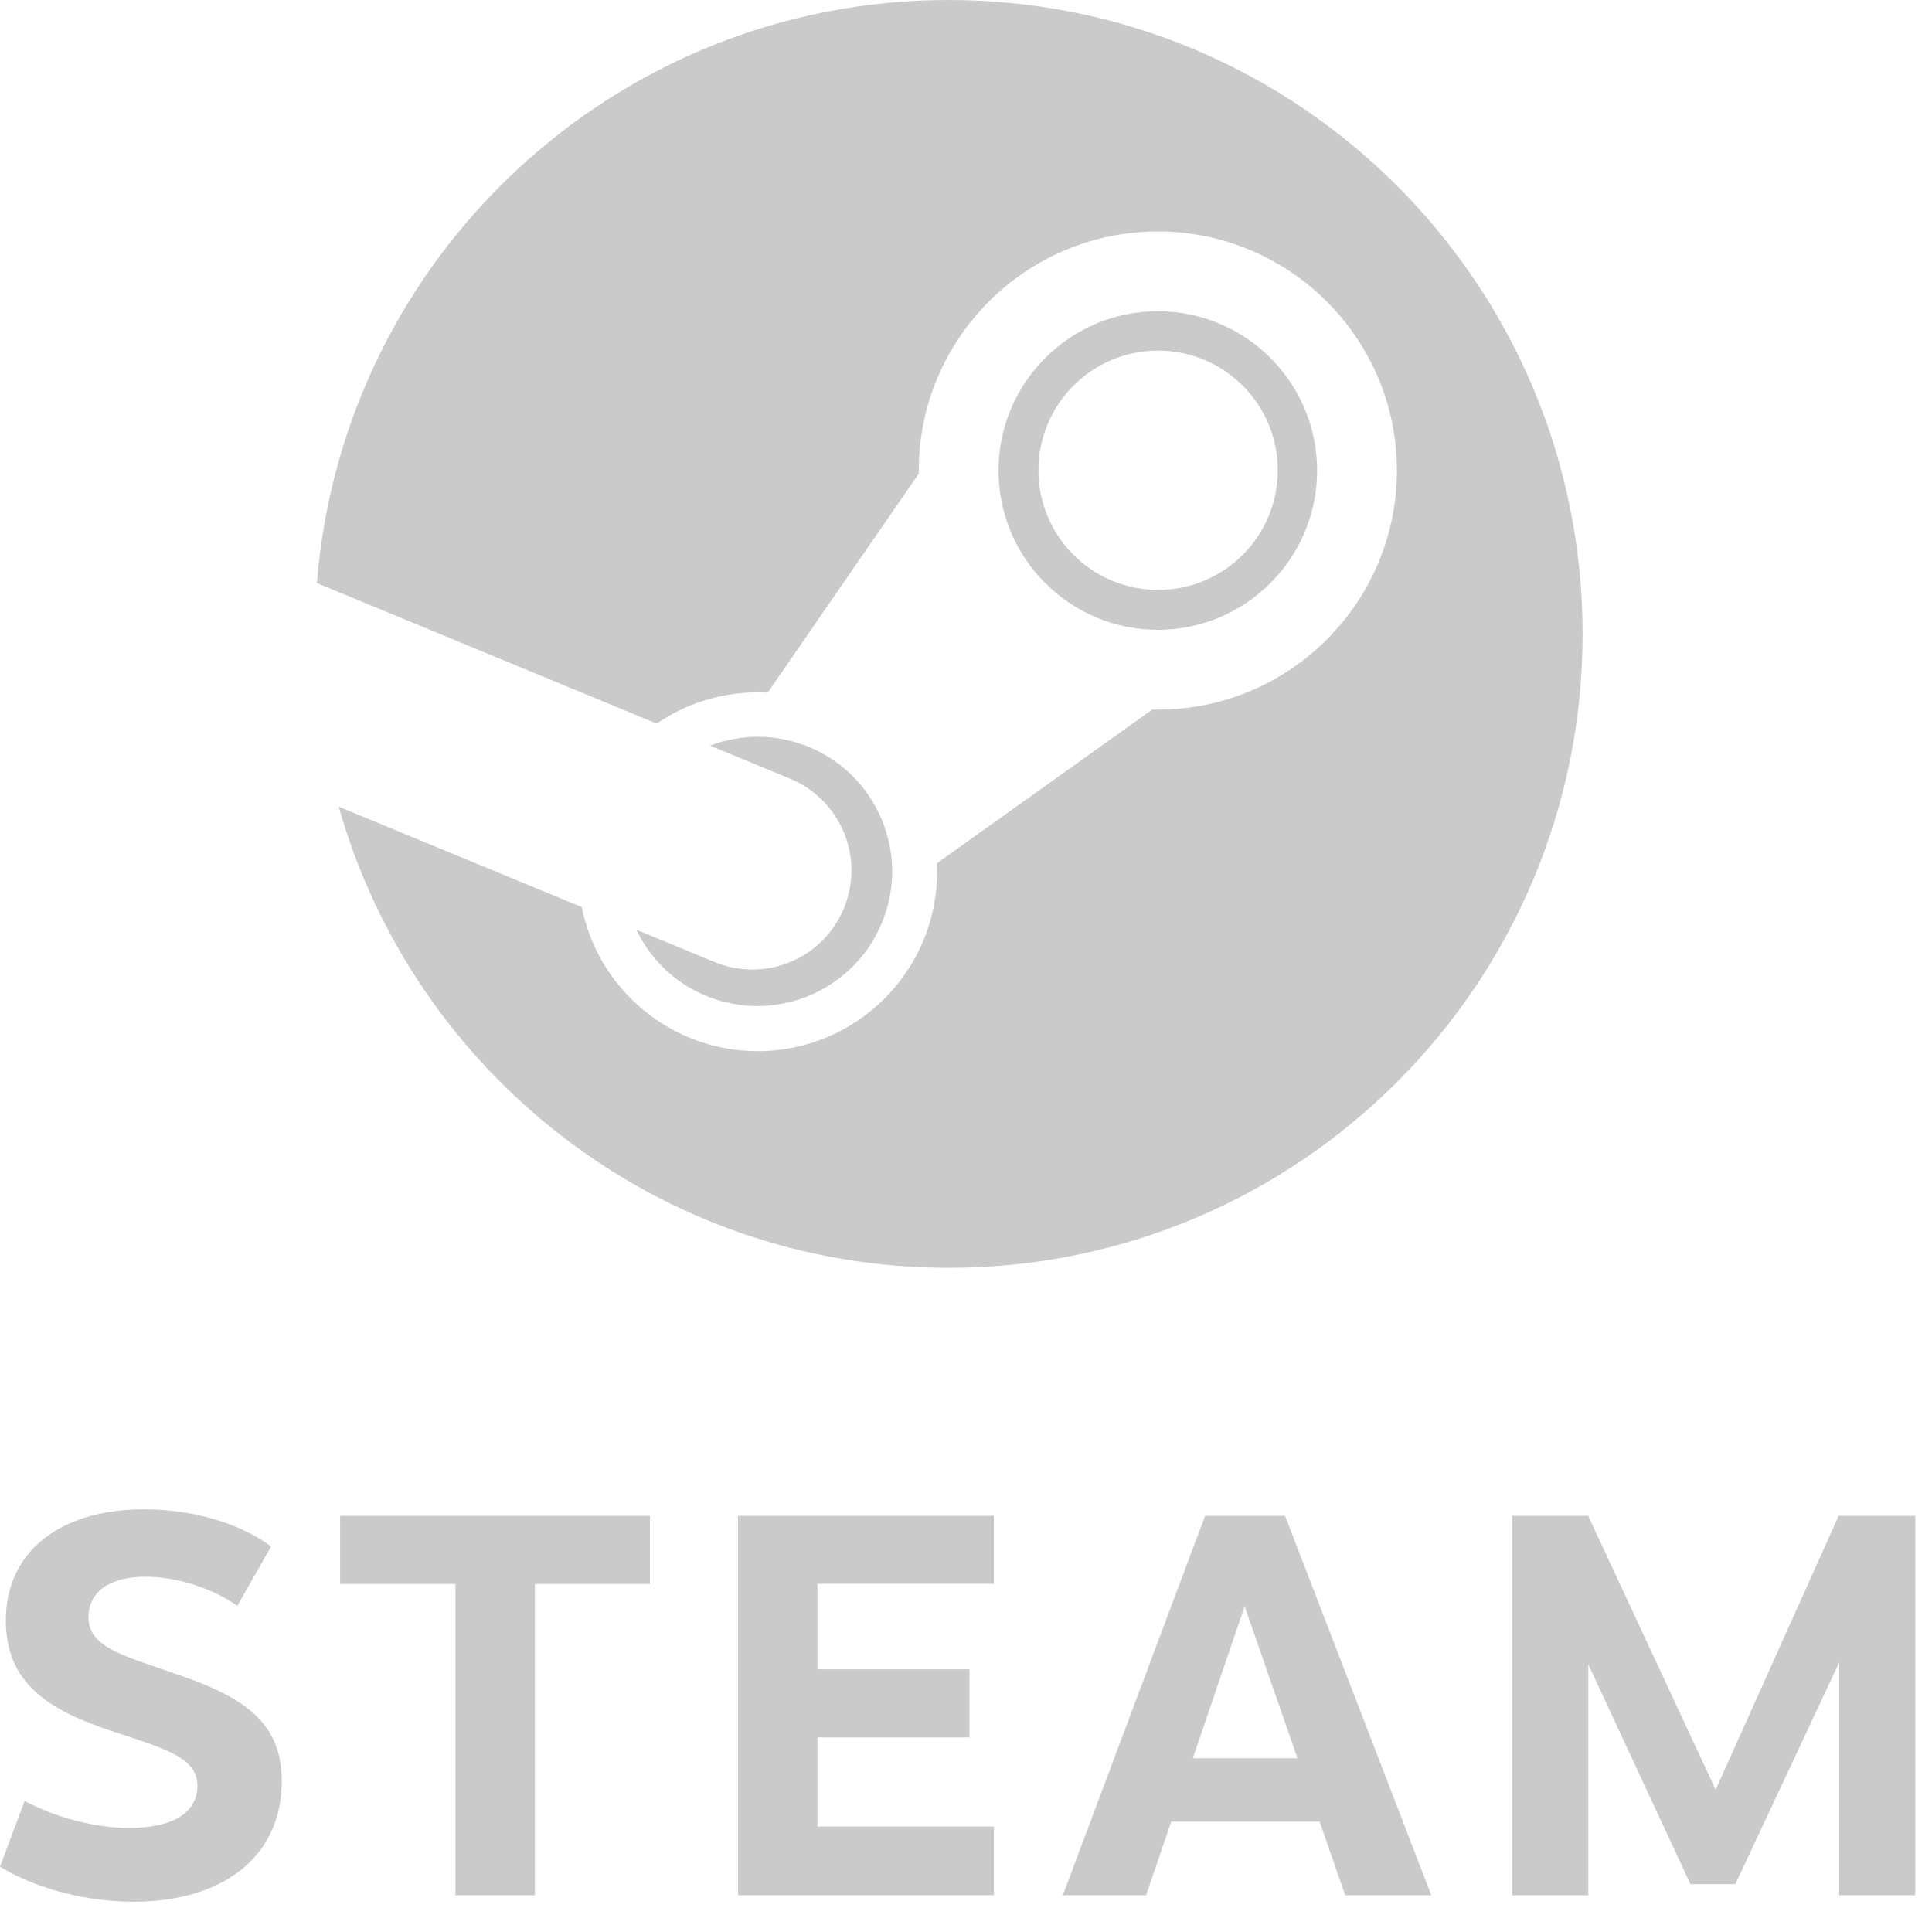
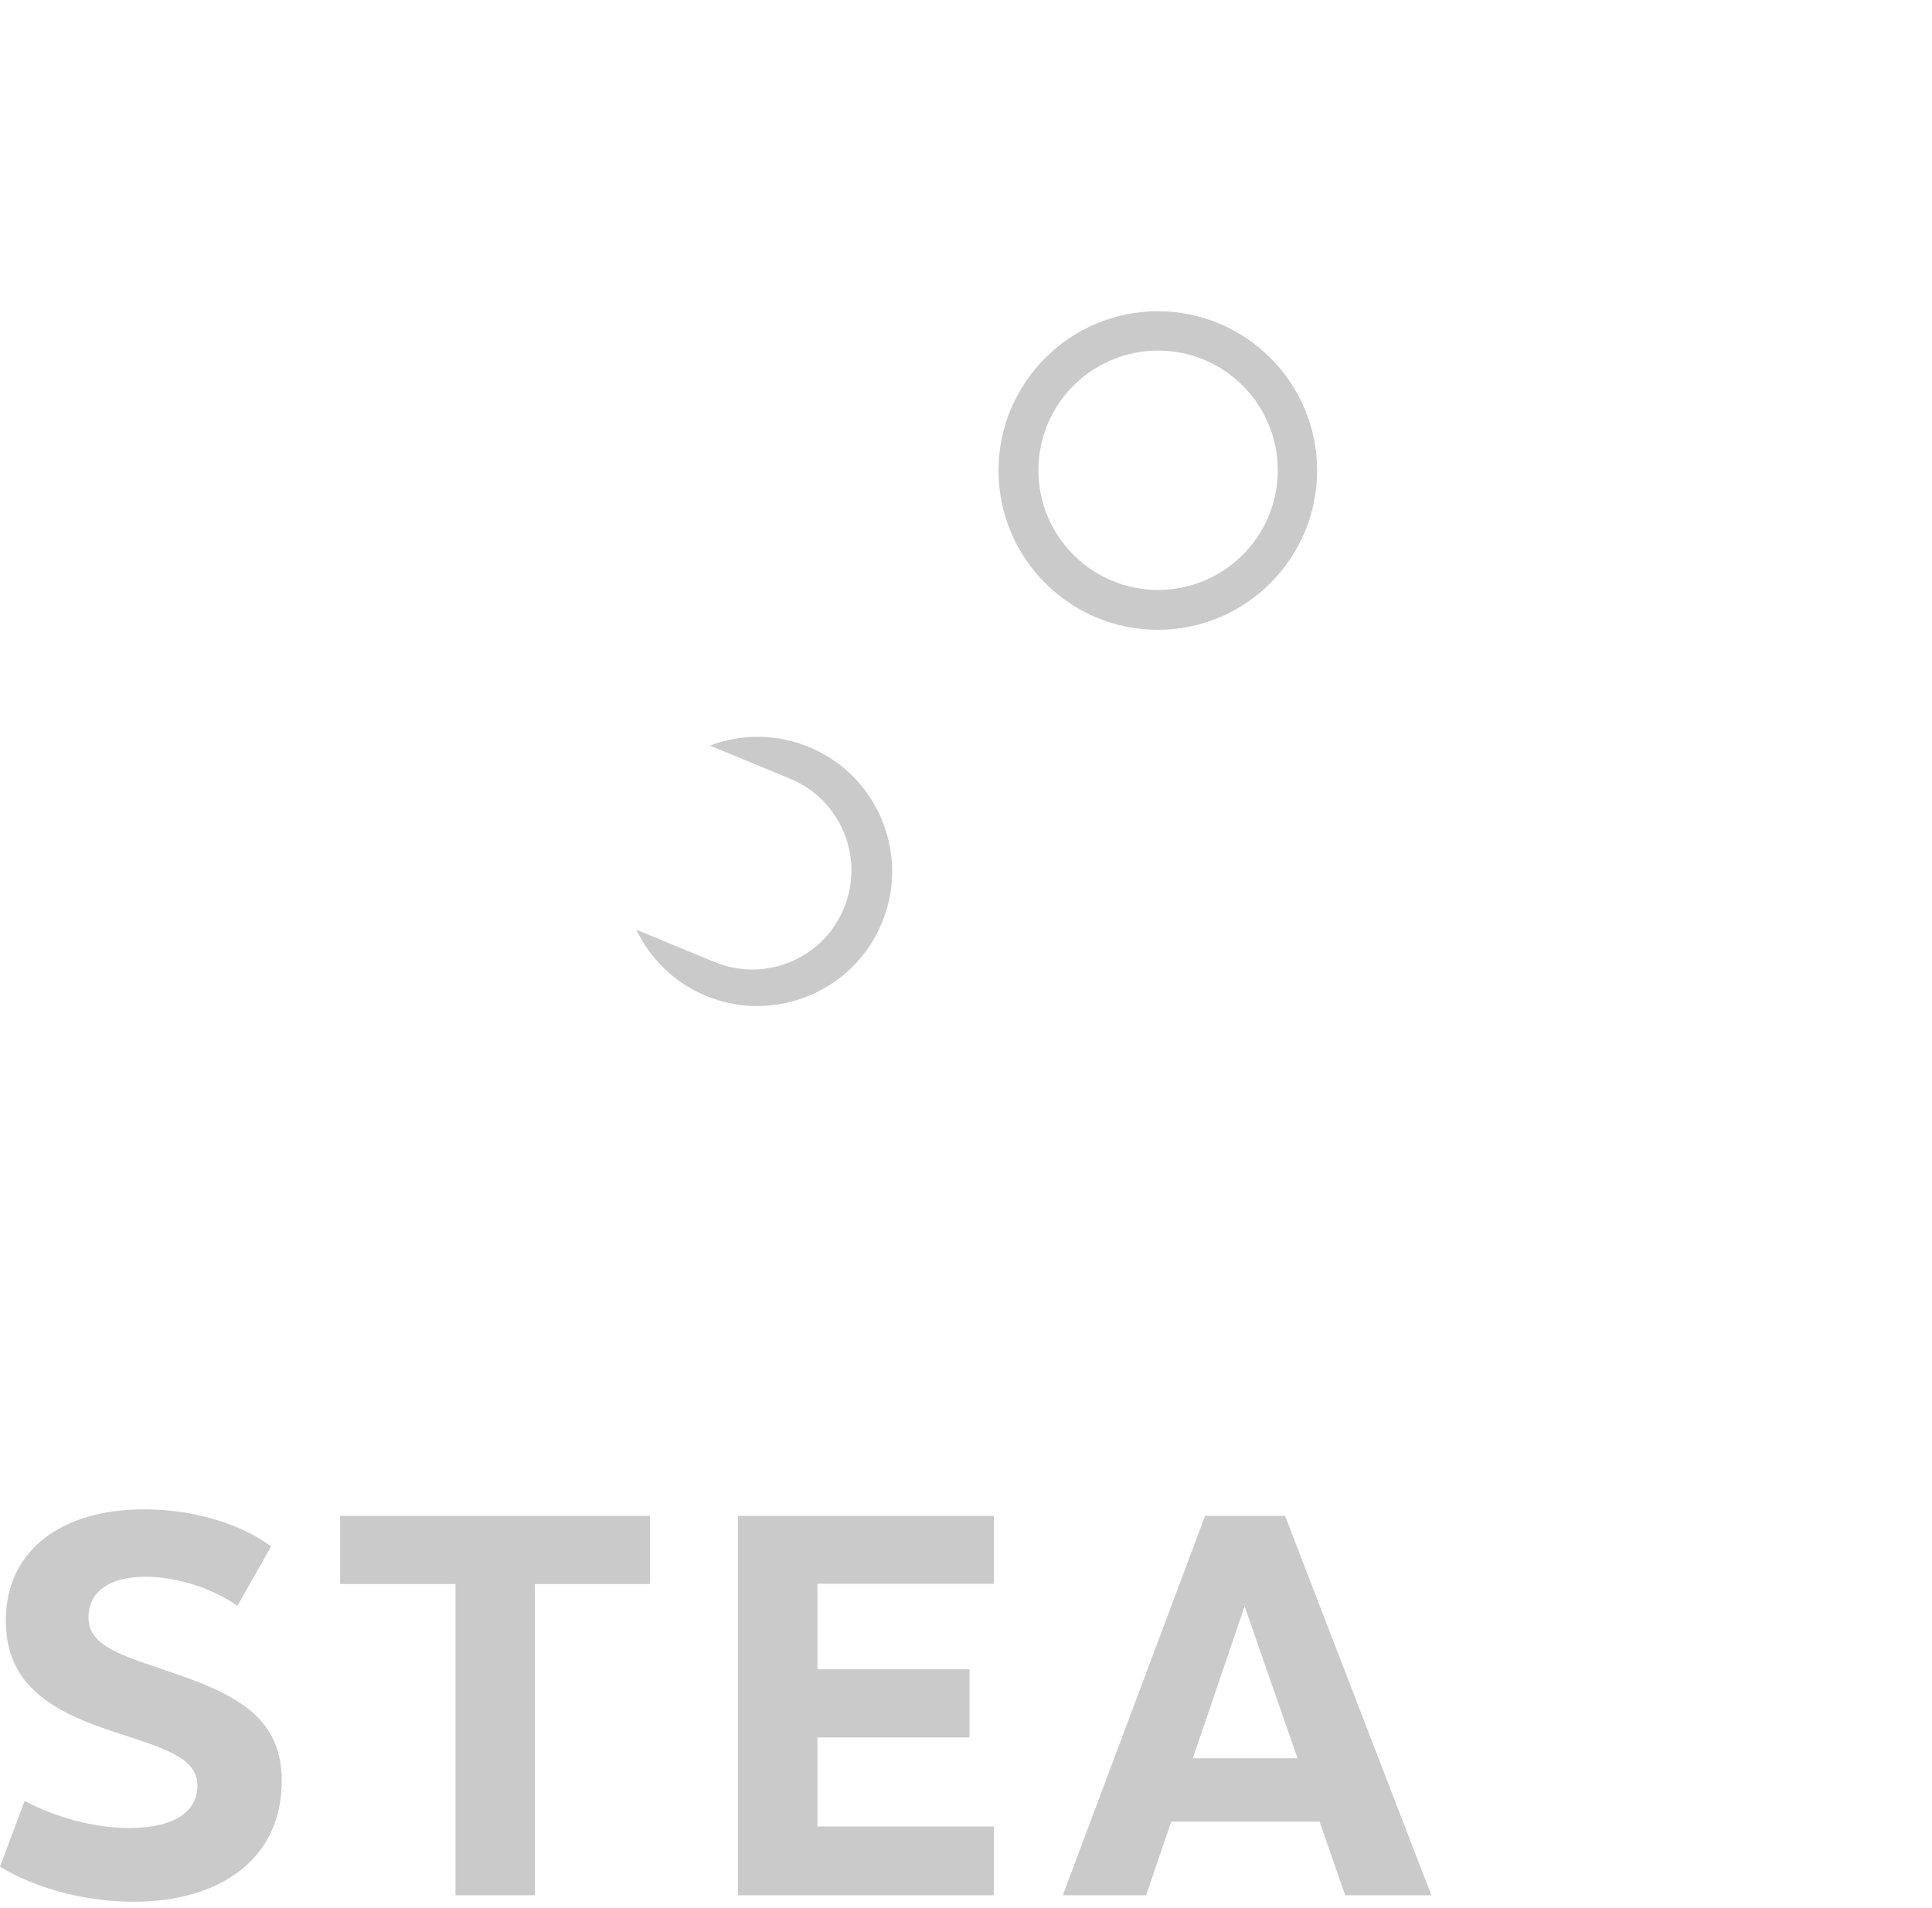
<svg xmlns="http://www.w3.org/2000/svg" width="80" height="79" viewBox="0 0 80 79" fill="none">
  <path d="M11.226 64.039L9.829 66.495C8.753 65.743 7.294 65.291 6.021 65.291C4.565 65.291 3.665 65.893 3.665 66.972C3.665 68.284 5.264 68.588 7.642 69.442C10.198 70.346 11.667 71.408 11.667 73.749C11.667 76.951 9.148 78.75 5.528 78.75C3.764 78.75 1.636 78.295 0 77.299L1.019 74.576C2.348 75.278 3.938 75.694 5.355 75.694C7.266 75.694 8.174 74.99 8.174 73.948C8.174 72.755 6.789 72.397 4.554 71.657C2.007 70.806 0.241 69.69 0.241 67.1C0.241 64.178 2.581 62.5 5.948 62.5C8.294 62.5 10.18 63.243 11.226 64.039Z" fill="#CACACA" />
  <path d="M18.86 78.481V65.591H14.084V62.769H26.912V65.591H22.15V78.481H18.86Z" fill="#CACACA" />
  <path d="M40.146 69.123V71.945H33.849V75.633H41.155V78.481H30.56V62.769H41.155V65.583H33.849V69.123H40.146Z" fill="#CACACA" />
  <path d="M48.498 75.43L47.458 78.481H44.009L49.9 62.77H53.212L59.269 78.481H55.703L54.641 75.43L48.498 75.43ZM51.537 66.517L49.392 72.808H53.727L51.537 66.517Z" fill="#CACACA" />
-   <path d="M69.999 78.023L65.769 68.924V78.481H62.618V62.769H65.762L71.042 74.111L76.135 62.769H79.306V78.481H76.156V68.842L71.856 78.023H69.999Z" fill="#CACACA" />
-   <path d="M39.282 0C25.492 0 14.195 10.633 13.122 24.145L27.192 29.962C28.384 29.147 29.824 28.669 31.373 28.669C31.512 28.669 31.65 28.675 31.788 28.681L38.044 19.613C38.044 19.569 38.044 19.527 38.044 19.484C38.044 14.026 42.485 9.585 47.944 9.585C53.403 9.585 57.843 14.026 57.843 19.484C57.843 24.943 53.403 29.385 47.944 29.385C47.869 29.385 47.794 29.385 47.719 29.379L38.796 35.746C38.801 35.862 38.804 35.98 38.804 36.097C38.804 40.195 35.471 43.528 31.374 43.528C27.777 43.528 24.77 40.961 24.089 37.561L14.026 33.404C17.142 44.422 27.265 52.5 39.282 52.5C53.78 52.5 65.532 40.747 65.532 26.251C65.532 11.752 53.779 0 39.282 0Z" fill="#CACACA" />
  <path d="M29.572 39.83L26.347 38.498C26.919 39.688 27.907 40.684 29.22 41.231C32.057 42.413 35.329 41.067 36.511 38.227C37.084 36.854 37.088 35.338 36.52 33.961C35.953 32.584 34.884 31.51 33.509 30.936C32.145 30.369 30.683 30.389 29.399 30.874L32.73 32.251C34.823 33.124 35.812 35.527 34.94 37.62C34.07 39.713 31.665 40.703 29.572 39.83Z" fill="#CACACA" />
  <path d="M54.539 19.484C54.539 15.847 51.581 12.888 47.943 12.888C44.306 12.888 41.347 15.847 41.347 19.484C41.347 23.122 44.306 26.08 47.943 26.08C51.581 26.08 54.539 23.121 54.539 19.484ZM42.999 19.473C42.999 16.736 45.217 14.518 47.954 14.518C50.691 14.518 52.91 16.736 52.91 19.473C52.91 22.21 50.691 24.428 47.954 24.428C45.217 24.428 42.999 22.209 42.999 19.473Z" fill="#CACACA" />
</svg>